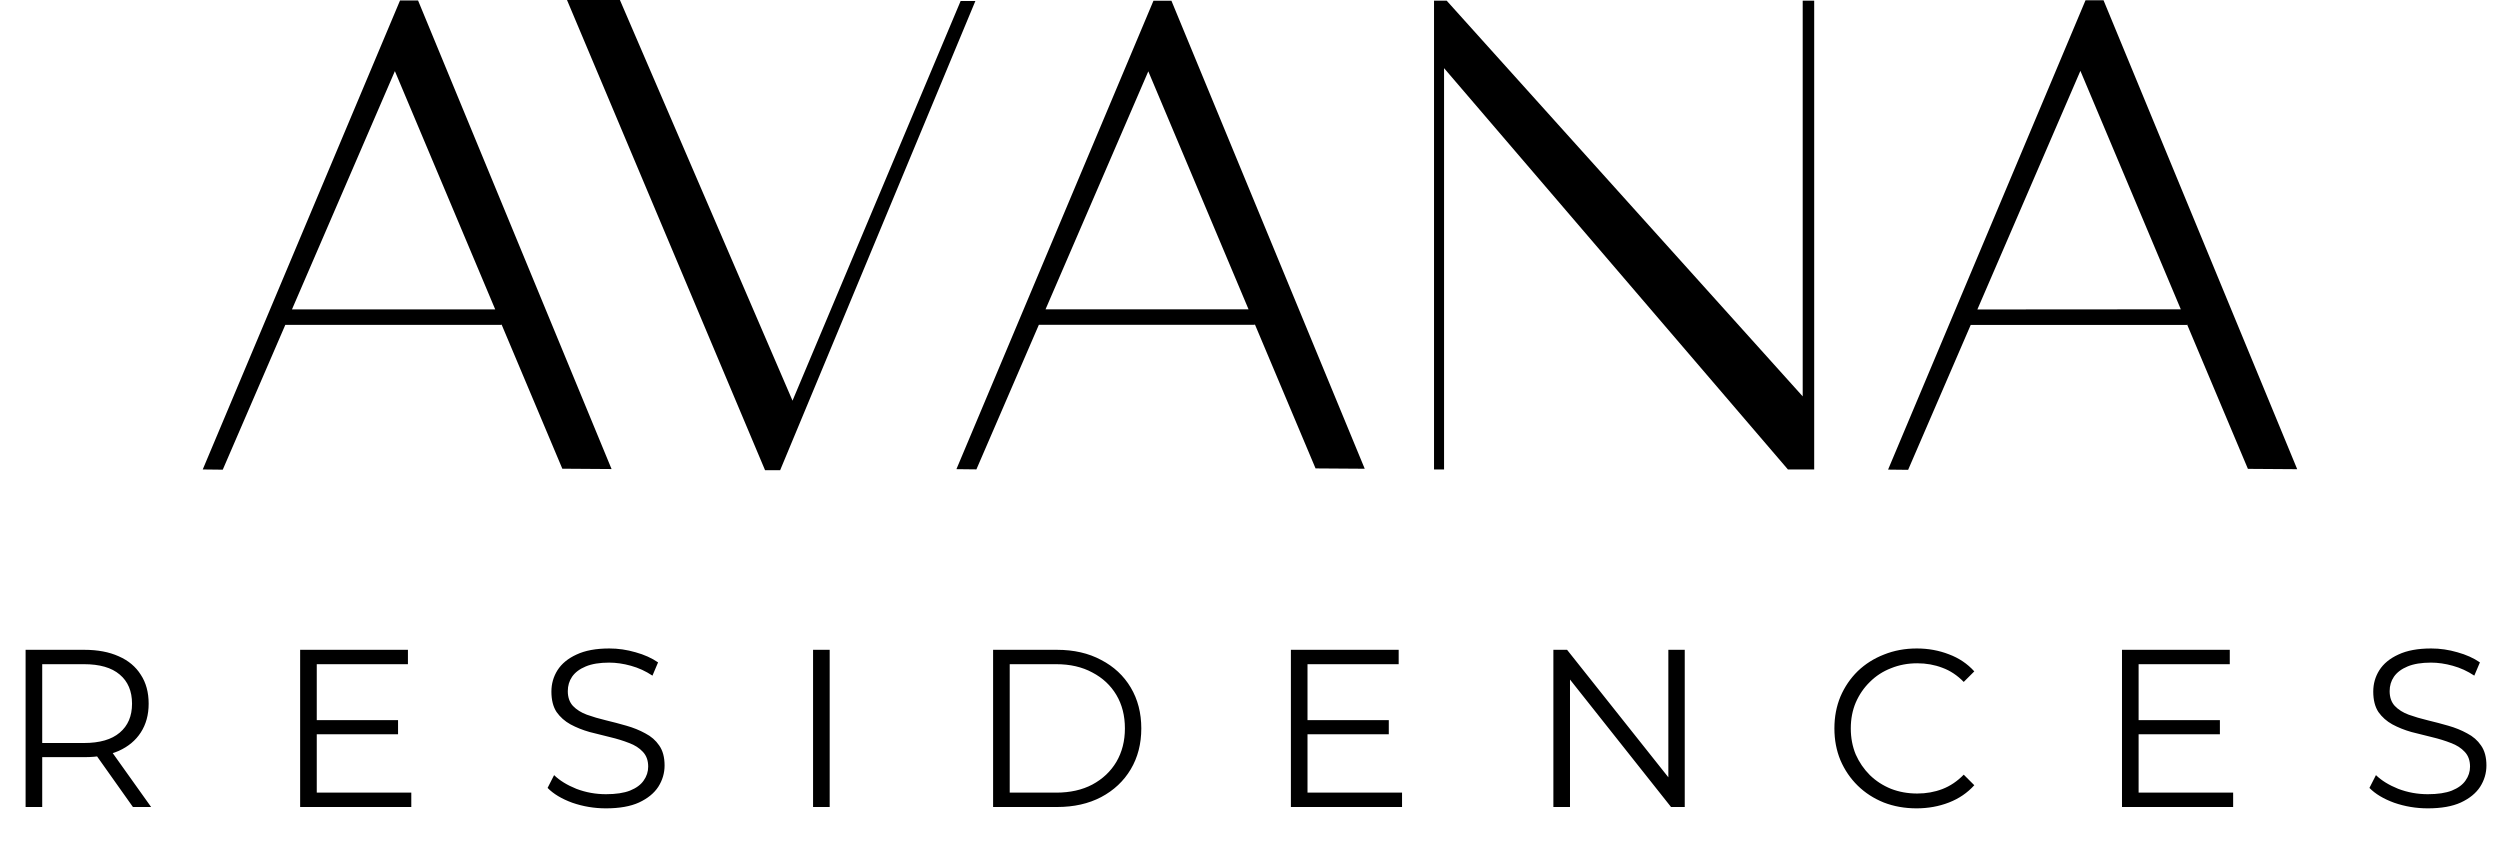
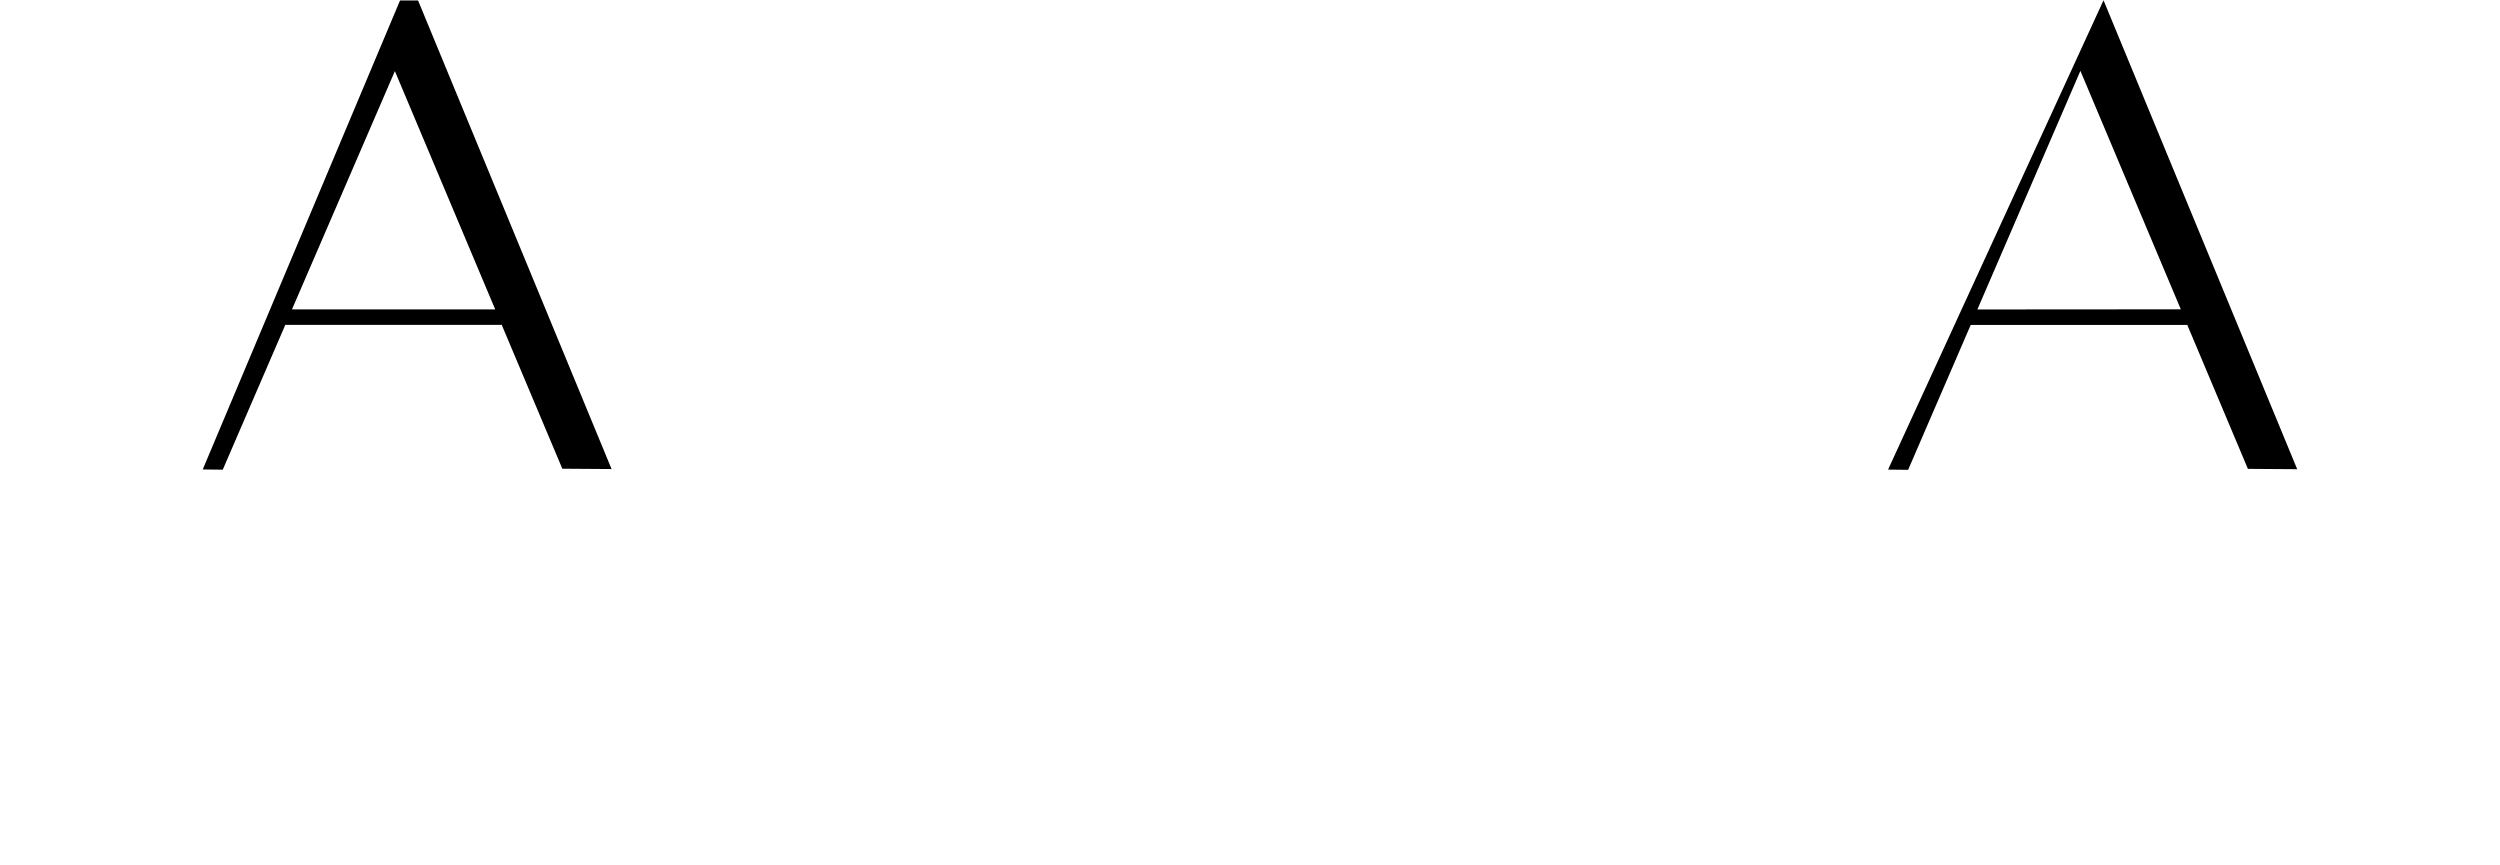
<svg xmlns="http://www.w3.org/2000/svg" width="668" height="231" viewBox="0 0 668 231" fill="none">
  <g clip-path="url(#clip0_4054_88)">
    <path d="M163.412 125.329L111.702 0.119H106.892L54.172 125.439L59.522 125.499L76.232 86.809H133.982V86.609L150.252 125.239L163.412 125.329ZM78.012 82.679L105.512 18.999L132.322 82.679H78.012Z" fill="black" />
-     <path d="M204.42 125.63H208.46L260.62 0.27H256.68L211.76 107.06L165.64 0H151.5L204.42 125.63Z" fill="black" />
-     <path d="M364.655 125.249L313.005 0.199H308.205L255.555 125.359L260.895 125.419L277.585 86.779H335.265V86.579L351.515 125.159L364.655 125.249ZM279.365 82.659L306.825 19.059L333.615 82.659H279.365Z" fill="black" />
-     <path d="M383.172 125.44V0.17H386.542L481.682 105.91V0.17H484.752V125.44H477.732L385.852 18.21V125.45L383.172 125.44Z" fill="black" />
-     <path d="M613.812 125.37L562.062 0.07H557.252L504.492 125.48L509.852 125.54L526.572 86.83H584.362V86.63L600.642 125.28L613.812 125.37ZM528.352 82.69L555.882 18.93L582.712 82.65L528.352 82.69Z" fill="black" />
+     <path d="M613.812 125.37L562.062 0.07L504.492 125.48L509.852 125.54L526.572 86.83H584.362V86.63L600.642 125.28L613.812 125.37ZM528.352 82.69L555.882 18.93L582.712 82.65L528.352 82.69Z" fill="black" />
  </g>
-   <path d="M6.84 215.631V173.631H22.56C26.12 173.631 29.18 174.211 31.74 175.371C34.3 176.491 36.26 178.131 37.62 180.291C39.02 182.411 39.72 184.991 39.72 188.031C39.72 190.991 39.02 193.551 37.62 195.711C36.26 197.831 34.3 199.471 31.74 200.631C29.18 201.751 26.12 202.311 22.56 202.311H9.3L11.28 200.271V215.631H6.84ZM35.52 215.631L24.72 200.391H29.52L40.38 215.631H35.52ZM11.28 200.631L9.3 198.531H22.44C26.64 198.531 29.82 197.611 31.98 195.771C34.18 193.931 35.28 191.351 35.28 188.031C35.28 184.671 34.18 182.071 31.98 180.231C29.82 178.391 26.64 177.471 22.44 177.471H9.3L11.28 175.371V200.631ZM84.159 192.411H106.359V196.191H84.159V192.411ZM84.639 211.791H109.899V215.631H80.199V173.631H108.999V177.471H84.639V211.791ZM161.916 215.991C158.796 215.991 155.796 215.491 152.916 214.491C150.076 213.451 147.876 212.131 146.316 210.531L148.056 207.111C149.536 208.551 151.516 209.771 153.996 210.771C156.516 211.731 159.156 212.211 161.916 212.211C164.556 212.211 166.696 211.891 168.336 211.251C170.016 210.571 171.236 209.671 171.996 208.551C172.796 207.431 173.196 206.191 173.196 204.831C173.196 203.191 172.716 201.871 171.756 200.871C170.836 199.871 169.616 199.091 168.096 198.531C166.576 197.931 164.896 197.411 163.056 196.971C161.216 196.531 159.376 196.071 157.536 195.591C155.696 195.071 153.996 194.391 152.436 193.551C150.916 192.711 149.676 191.611 148.716 190.251C147.796 188.851 147.336 187.031 147.336 184.791C147.336 182.711 147.876 180.811 148.956 179.091C150.076 177.331 151.776 175.931 154.056 174.891C156.336 173.811 159.256 173.271 162.816 173.271C165.176 173.271 167.516 173.611 169.836 174.291C172.156 174.931 174.156 175.831 175.836 176.991L174.336 180.531C172.536 179.331 170.616 178.451 168.576 177.891C166.576 177.331 164.636 177.051 162.756 177.051C160.236 177.051 158.156 177.391 156.516 178.071C154.876 178.751 153.656 179.671 152.856 180.831C152.096 181.951 151.716 183.231 151.716 184.671C151.716 186.311 152.176 187.631 153.096 188.631C154.056 189.631 155.296 190.411 156.816 190.971C158.376 191.531 160.076 192.031 161.916 192.471C163.756 192.911 165.576 193.391 167.376 193.911C169.216 194.431 170.896 195.111 172.416 195.951C173.976 196.751 175.216 197.831 176.136 199.191C177.096 200.551 177.576 202.331 177.576 204.531C177.576 206.571 177.016 208.471 175.896 210.231C174.776 211.951 173.056 213.351 170.736 214.431C168.456 215.471 165.516 215.991 161.916 215.991ZM217.25 215.631V173.631H221.69V215.631H217.25ZM265.356 215.631V173.631H282.456C286.936 173.631 290.856 174.531 294.216 176.331C297.616 178.091 300.256 180.551 302.136 183.711C304.016 186.871 304.956 190.511 304.956 194.631C304.956 198.751 304.016 202.391 302.136 205.551C300.256 208.711 297.616 211.191 294.216 212.991C290.856 214.751 286.936 215.631 282.456 215.631H265.356ZM269.796 211.791H282.216C285.936 211.791 289.156 211.071 291.876 209.631C294.636 208.151 296.776 206.131 298.296 203.571C299.816 200.971 300.576 197.991 300.576 194.631C300.576 191.231 299.816 188.251 298.296 185.691C296.776 183.131 294.636 181.131 291.876 179.691C289.156 178.211 285.936 177.471 282.216 177.471H269.796V211.791ZM348.886 192.411H371.086V196.191H348.886V192.411ZM349.366 211.791H374.626V215.631H344.926V173.631H373.726V177.471H349.366V211.791ZM415.063 215.631V173.631H418.723L447.703 210.111H445.783V173.631H450.163V215.631H446.503L417.583 179.151H419.503V215.631H415.063ZM512.111 215.991C508.951 215.991 506.031 215.471 503.351 214.431C500.671 213.351 498.351 211.851 496.391 209.931C494.431 208.011 492.891 205.751 491.771 203.151C490.691 200.551 490.151 197.711 490.151 194.631C490.151 191.551 490.691 188.711 491.771 186.111C492.891 183.511 494.431 181.251 496.391 179.331C498.391 177.411 500.731 175.931 503.411 174.891C506.091 173.811 509.011 173.271 512.171 173.271C515.211 173.271 518.071 173.791 520.751 174.831C523.431 175.831 525.691 177.351 527.531 179.391L524.711 182.211C522.991 180.451 521.091 179.191 519.011 178.431C516.931 177.631 514.691 177.231 512.291 177.231C509.771 177.231 507.431 177.671 505.271 178.551C503.111 179.391 501.231 180.611 499.631 182.211C498.031 183.771 496.771 185.611 495.851 187.731C494.971 189.811 494.531 192.111 494.531 194.631C494.531 197.151 494.971 199.471 495.851 201.591C496.771 203.671 498.031 205.511 499.631 207.111C501.231 208.671 503.111 209.891 505.271 210.771C507.431 211.611 509.771 212.031 512.291 212.031C514.691 212.031 516.931 211.631 519.011 210.831C521.091 210.031 522.991 208.751 524.711 206.991L527.531 209.811C525.691 211.851 523.431 213.391 520.751 214.431C518.071 215.471 515.191 215.991 512.111 215.991ZM570.956 192.411H593.156V196.191H570.956V192.411ZM571.436 211.791H596.696V215.631H566.996V173.631H595.796V177.471H571.436V211.791ZM648.713 215.991C645.593 215.991 642.593 215.491 639.713 214.491C636.873 213.451 634.673 212.131 633.113 210.531L634.853 207.111C636.333 208.551 638.313 209.771 640.793 210.771C643.313 211.731 645.953 212.211 648.713 212.211C651.353 212.211 653.493 211.891 655.133 211.251C656.813 210.571 658.033 209.671 658.793 208.551C659.593 207.431 659.993 206.191 659.993 204.831C659.993 203.191 659.513 201.871 658.553 200.871C657.633 199.871 656.413 199.091 654.893 198.531C653.373 197.931 651.693 197.411 649.853 196.971C648.013 196.531 646.173 196.071 644.333 195.591C642.493 195.071 640.793 194.391 639.233 193.551C637.713 192.711 636.473 191.611 635.513 190.251C634.593 188.851 634.133 187.031 634.133 184.791C634.133 182.711 634.673 180.811 635.753 179.091C636.873 177.331 638.573 175.931 640.853 174.891C643.133 173.811 646.053 173.271 649.613 173.271C651.973 173.271 654.313 173.611 656.633 174.291C658.953 174.931 660.953 175.831 662.633 176.991L661.133 180.531C659.333 179.331 657.413 178.451 655.373 177.891C653.373 177.331 651.433 177.051 649.553 177.051C647.033 177.051 644.953 177.391 643.313 178.071C641.673 178.751 640.453 179.671 639.653 180.831C638.893 181.951 638.513 183.231 638.513 184.671C638.513 186.311 638.973 187.631 639.893 188.631C640.853 189.631 642.093 190.411 643.613 190.971C645.173 191.531 646.873 192.031 648.713 192.471C650.553 192.911 652.373 193.391 654.173 193.911C656.013 194.431 657.693 195.111 659.213 195.951C660.773 196.751 662.013 197.831 662.933 199.191C663.893 200.551 664.373 202.331 664.373 204.531C664.373 206.571 663.813 208.471 662.693 210.231C661.573 211.951 659.853 213.351 657.533 214.431C655.253 215.471 652.313 215.991 648.713 215.991Z" fill="black" />
  <defs>
    <clipPath id="clip0_4054_88">
      <rect width="559.65" height="125.63" fill="white" transform="translate(54.172)" />
    </clipPath>
  </defs>
</svg>